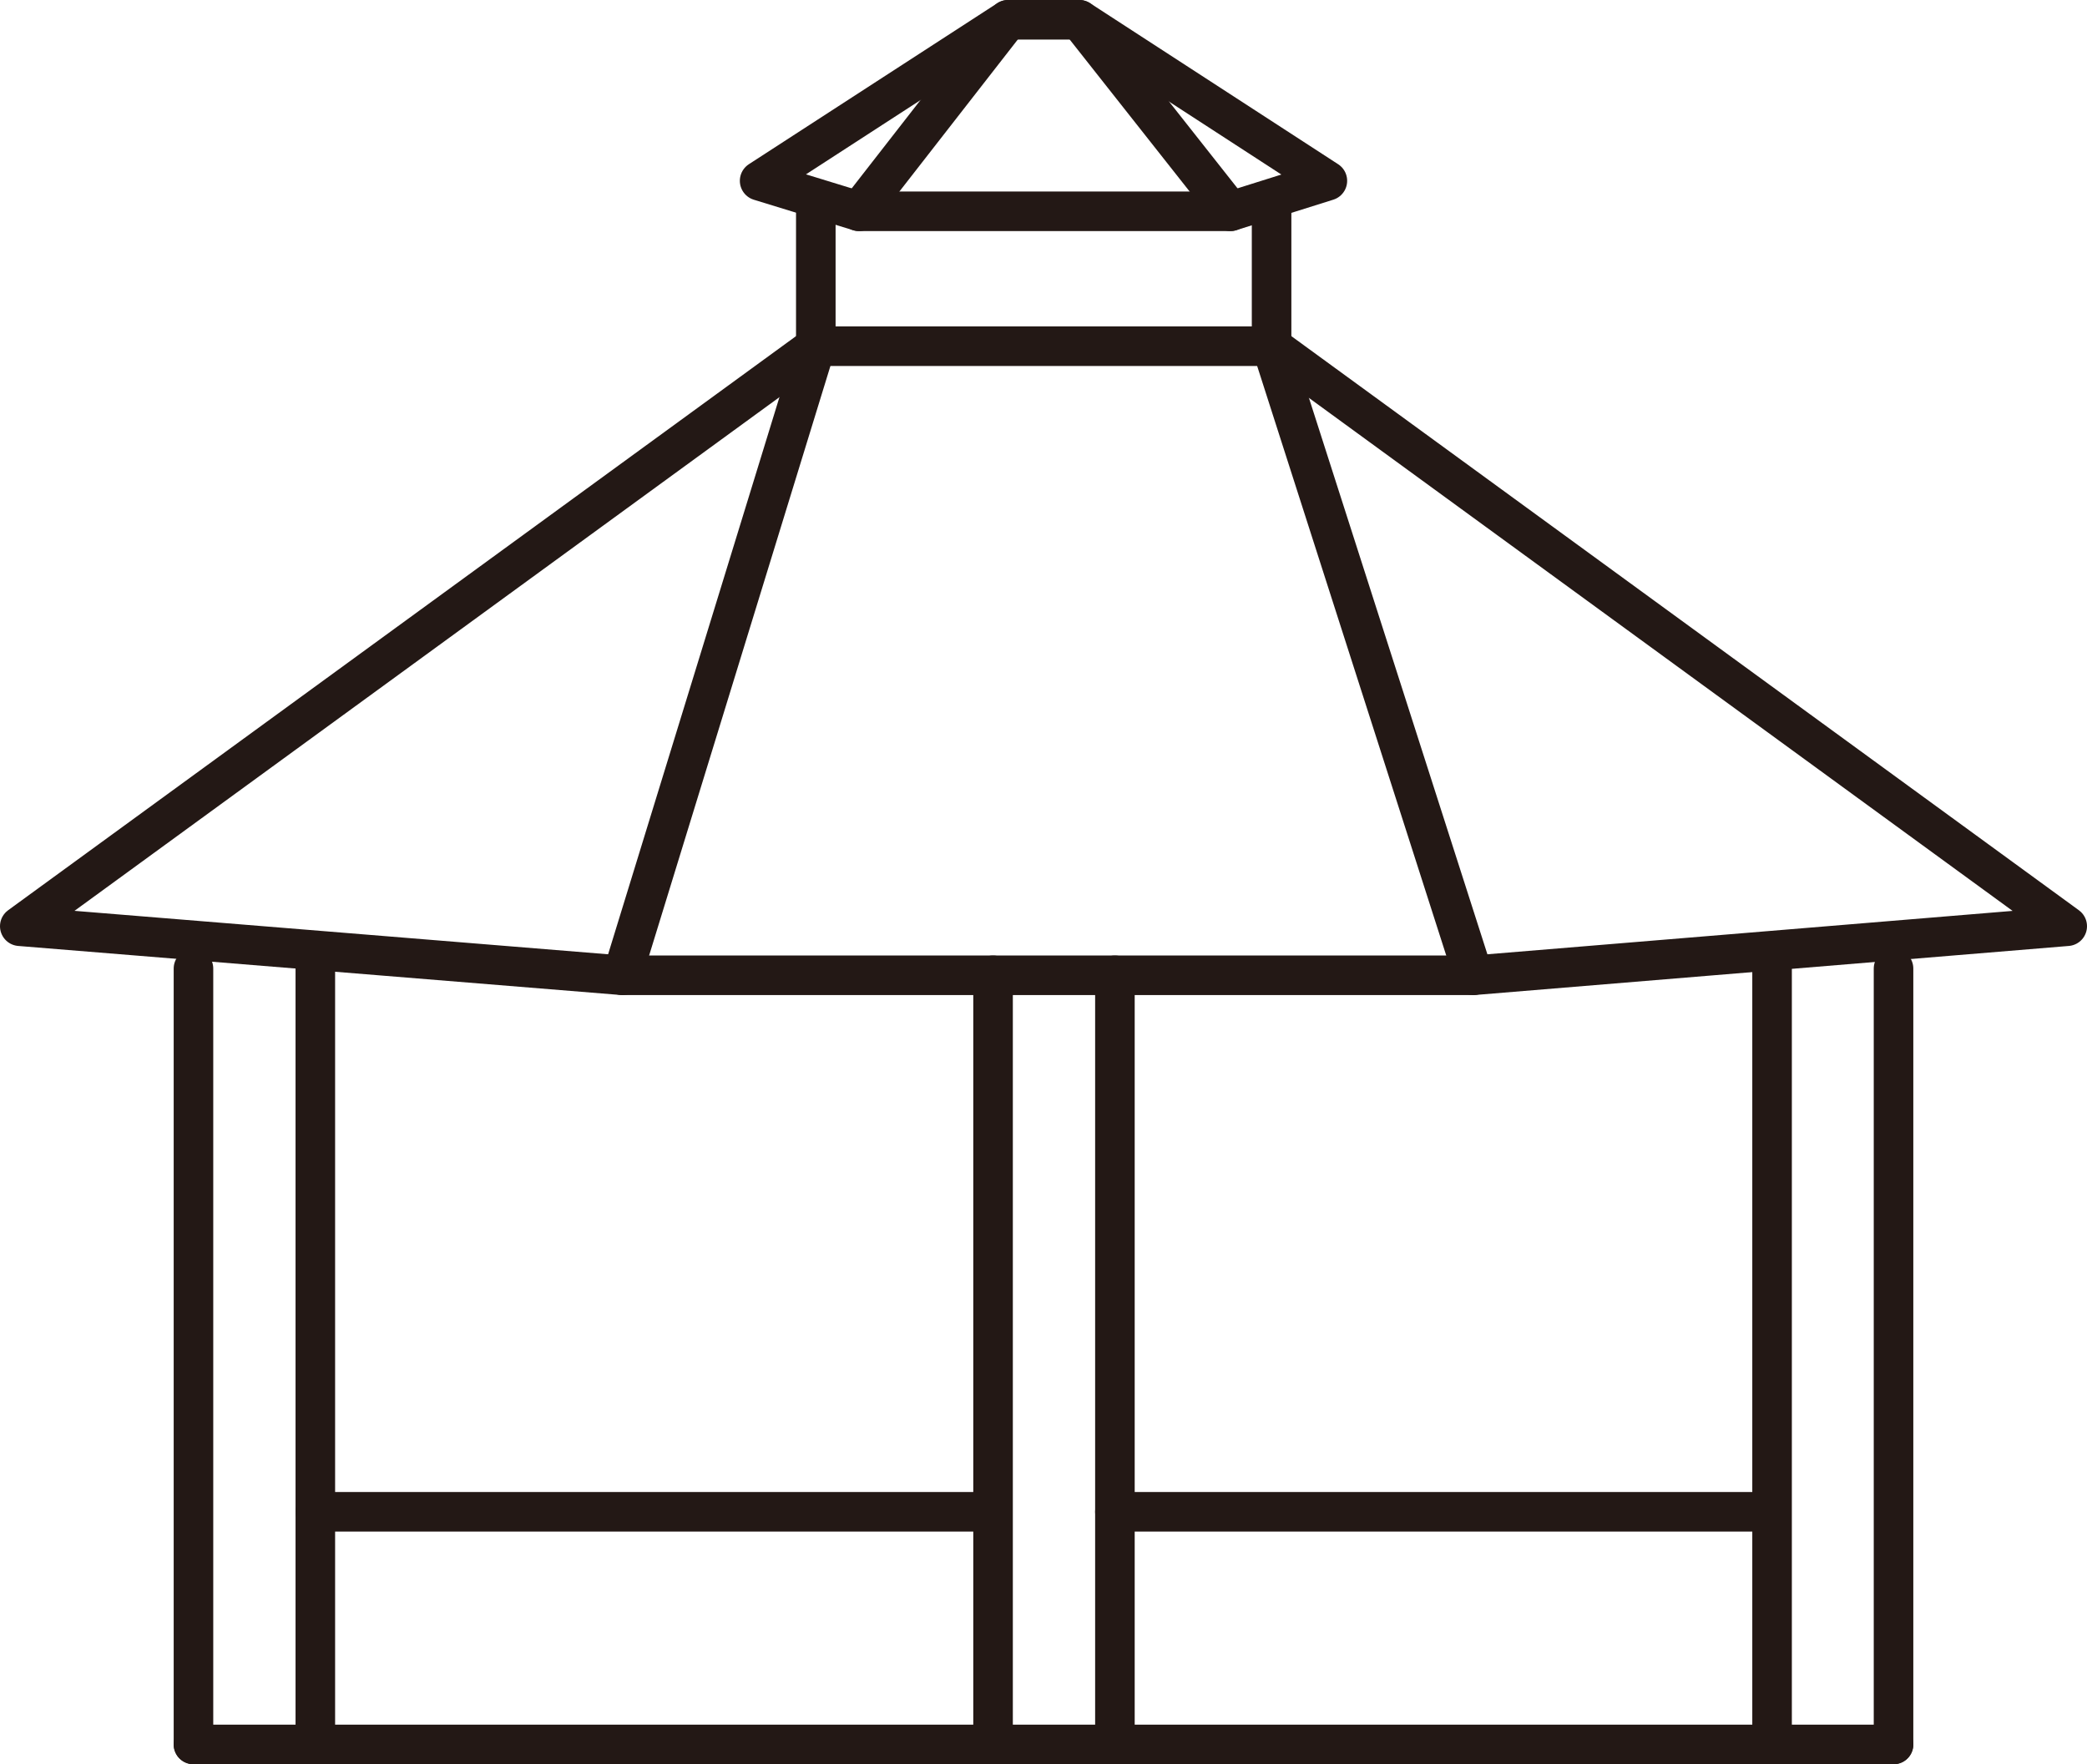
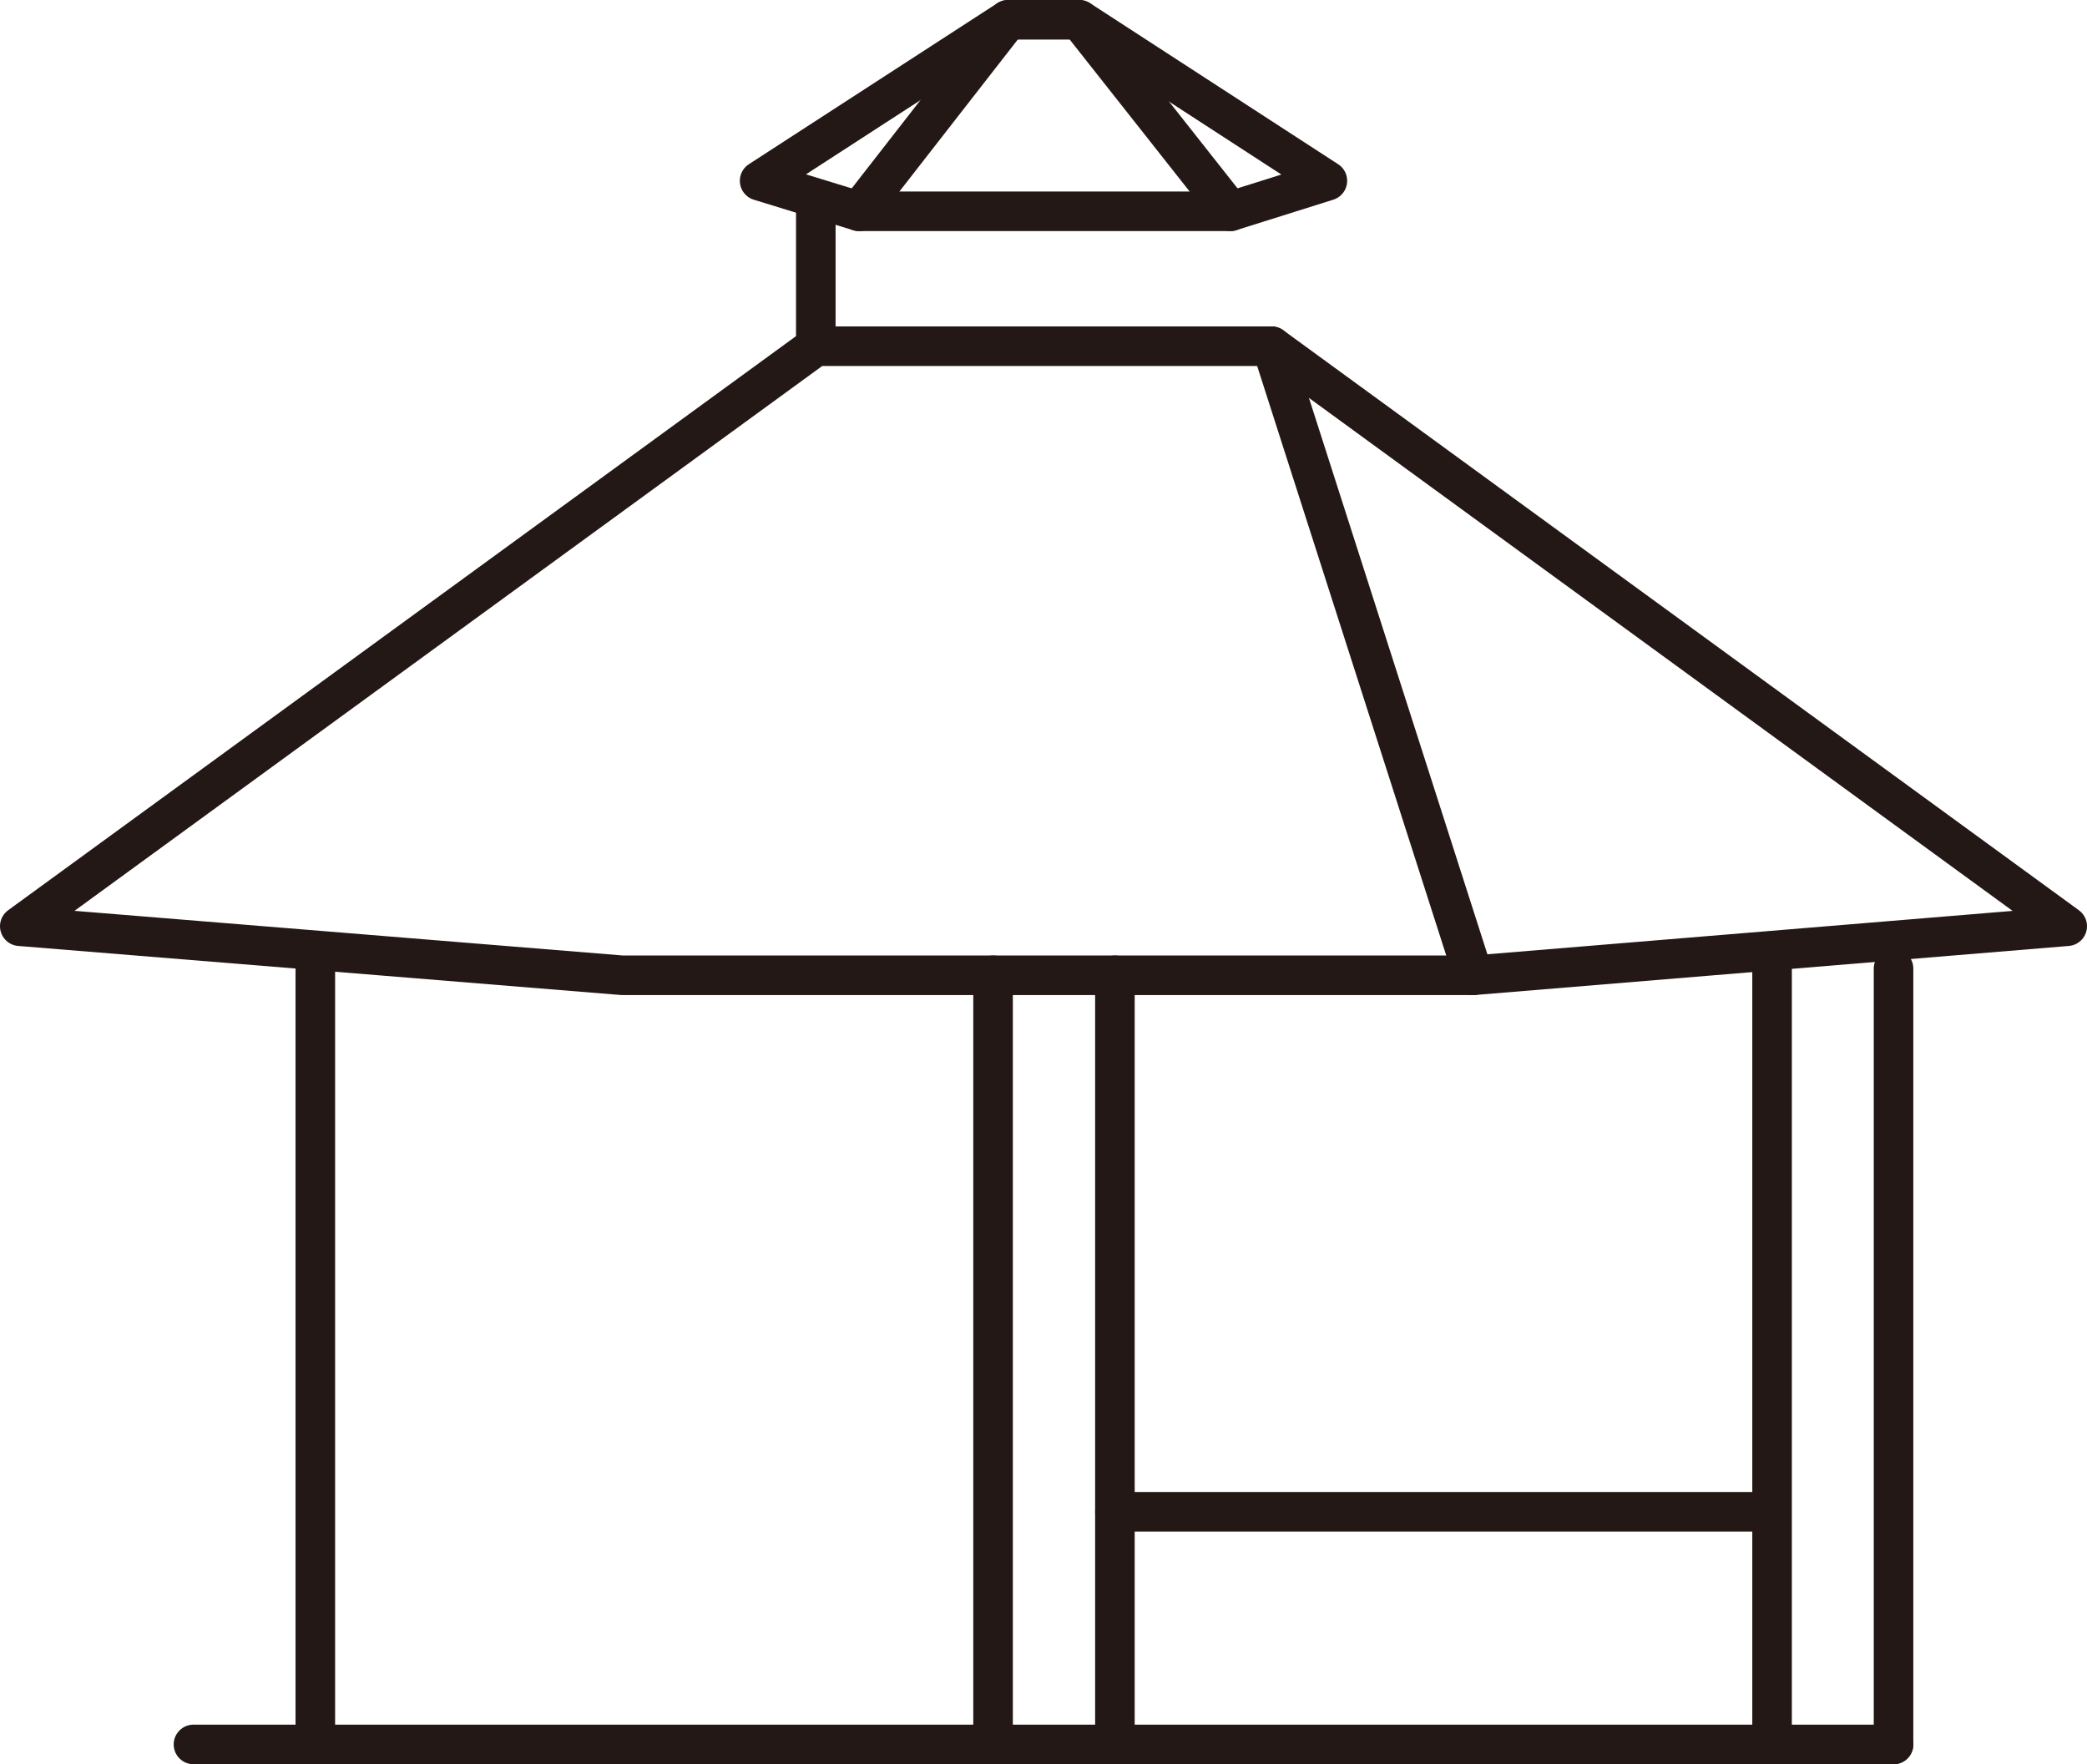
<svg xmlns="http://www.w3.org/2000/svg" viewBox="0 0 52.75 44.59">
  <defs>
    <style>.d{fill:none;stroke:#231815;stroke-linecap:round;stroke-linejoin:round;}</style>
  </defs>
  <g id="a" />
  <g id="b">
    <g id="c">
      <g>
        <g>
          <g>
            <polygon class="d" points="52.25 23.41 37.24 24.65 15.73 24.65 .5 23.41 20.62 8.75 32.14 8.75 52.25 23.41" />
-             <line class="d" x1="20.62" y1="8.75" x2="15.73" y2="24.65" />
            <line class="d" x1="32.14" y1="8.75" x2="37.24" y2="24.65" />
          </g>
          <g>
            <polygon class="d" points="33.55 4.57 31.1 5.34 21.71 5.34 19.2 4.57 25.48 .5 27.28 .5 33.55 4.57" />
            <line class="d" x1="25.48" y1=".5" x2="21.71" y2="5.34" />
            <line class="d" x1="27.28" y1=".5" x2="31.1" y2="5.34" />
          </g>
          <line class="d" x1="20.62" y1="5.34" x2="20.62" y2="8.75" />
-           <line class="d" x1="32.14" y1="5.34" x2="32.14" y2="8.75" />
        </g>
        <g>
          <g>
-             <line class="d" x1="4.89" y1="24.48" x2="4.89" y2="44.09" />
            <line class="d" x1="7.97" y1="24.48" x2="7.97" y2="44.09" />
          </g>
          <g>
            <line class="d" x1="25.1" y1="24.65" x2="25.1" y2="44.09" />
            <line class="d" x1="28.18" y1="24.65" x2="28.18" y2="44.09" />
          </g>
          <g>
            <line class="d" x1="44.79" y1="24.48" x2="44.79" y2="44.09" />
            <line class="d" x1="47.86" y1="24.48" x2="47.86" y2="44.09" />
          </g>
        </g>
        <line class="d" x1="4.89" y1="44.09" x2="47.86" y2="44.09" />
-         <line class="d" x1="7.97" y1="38.21" x2="25.01" y2="38.21" />
        <line class="d" x1="28.18" y1="38.21" x2="44.59" y2="38.21" />
      </g>
    </g>
  </g>
</svg>